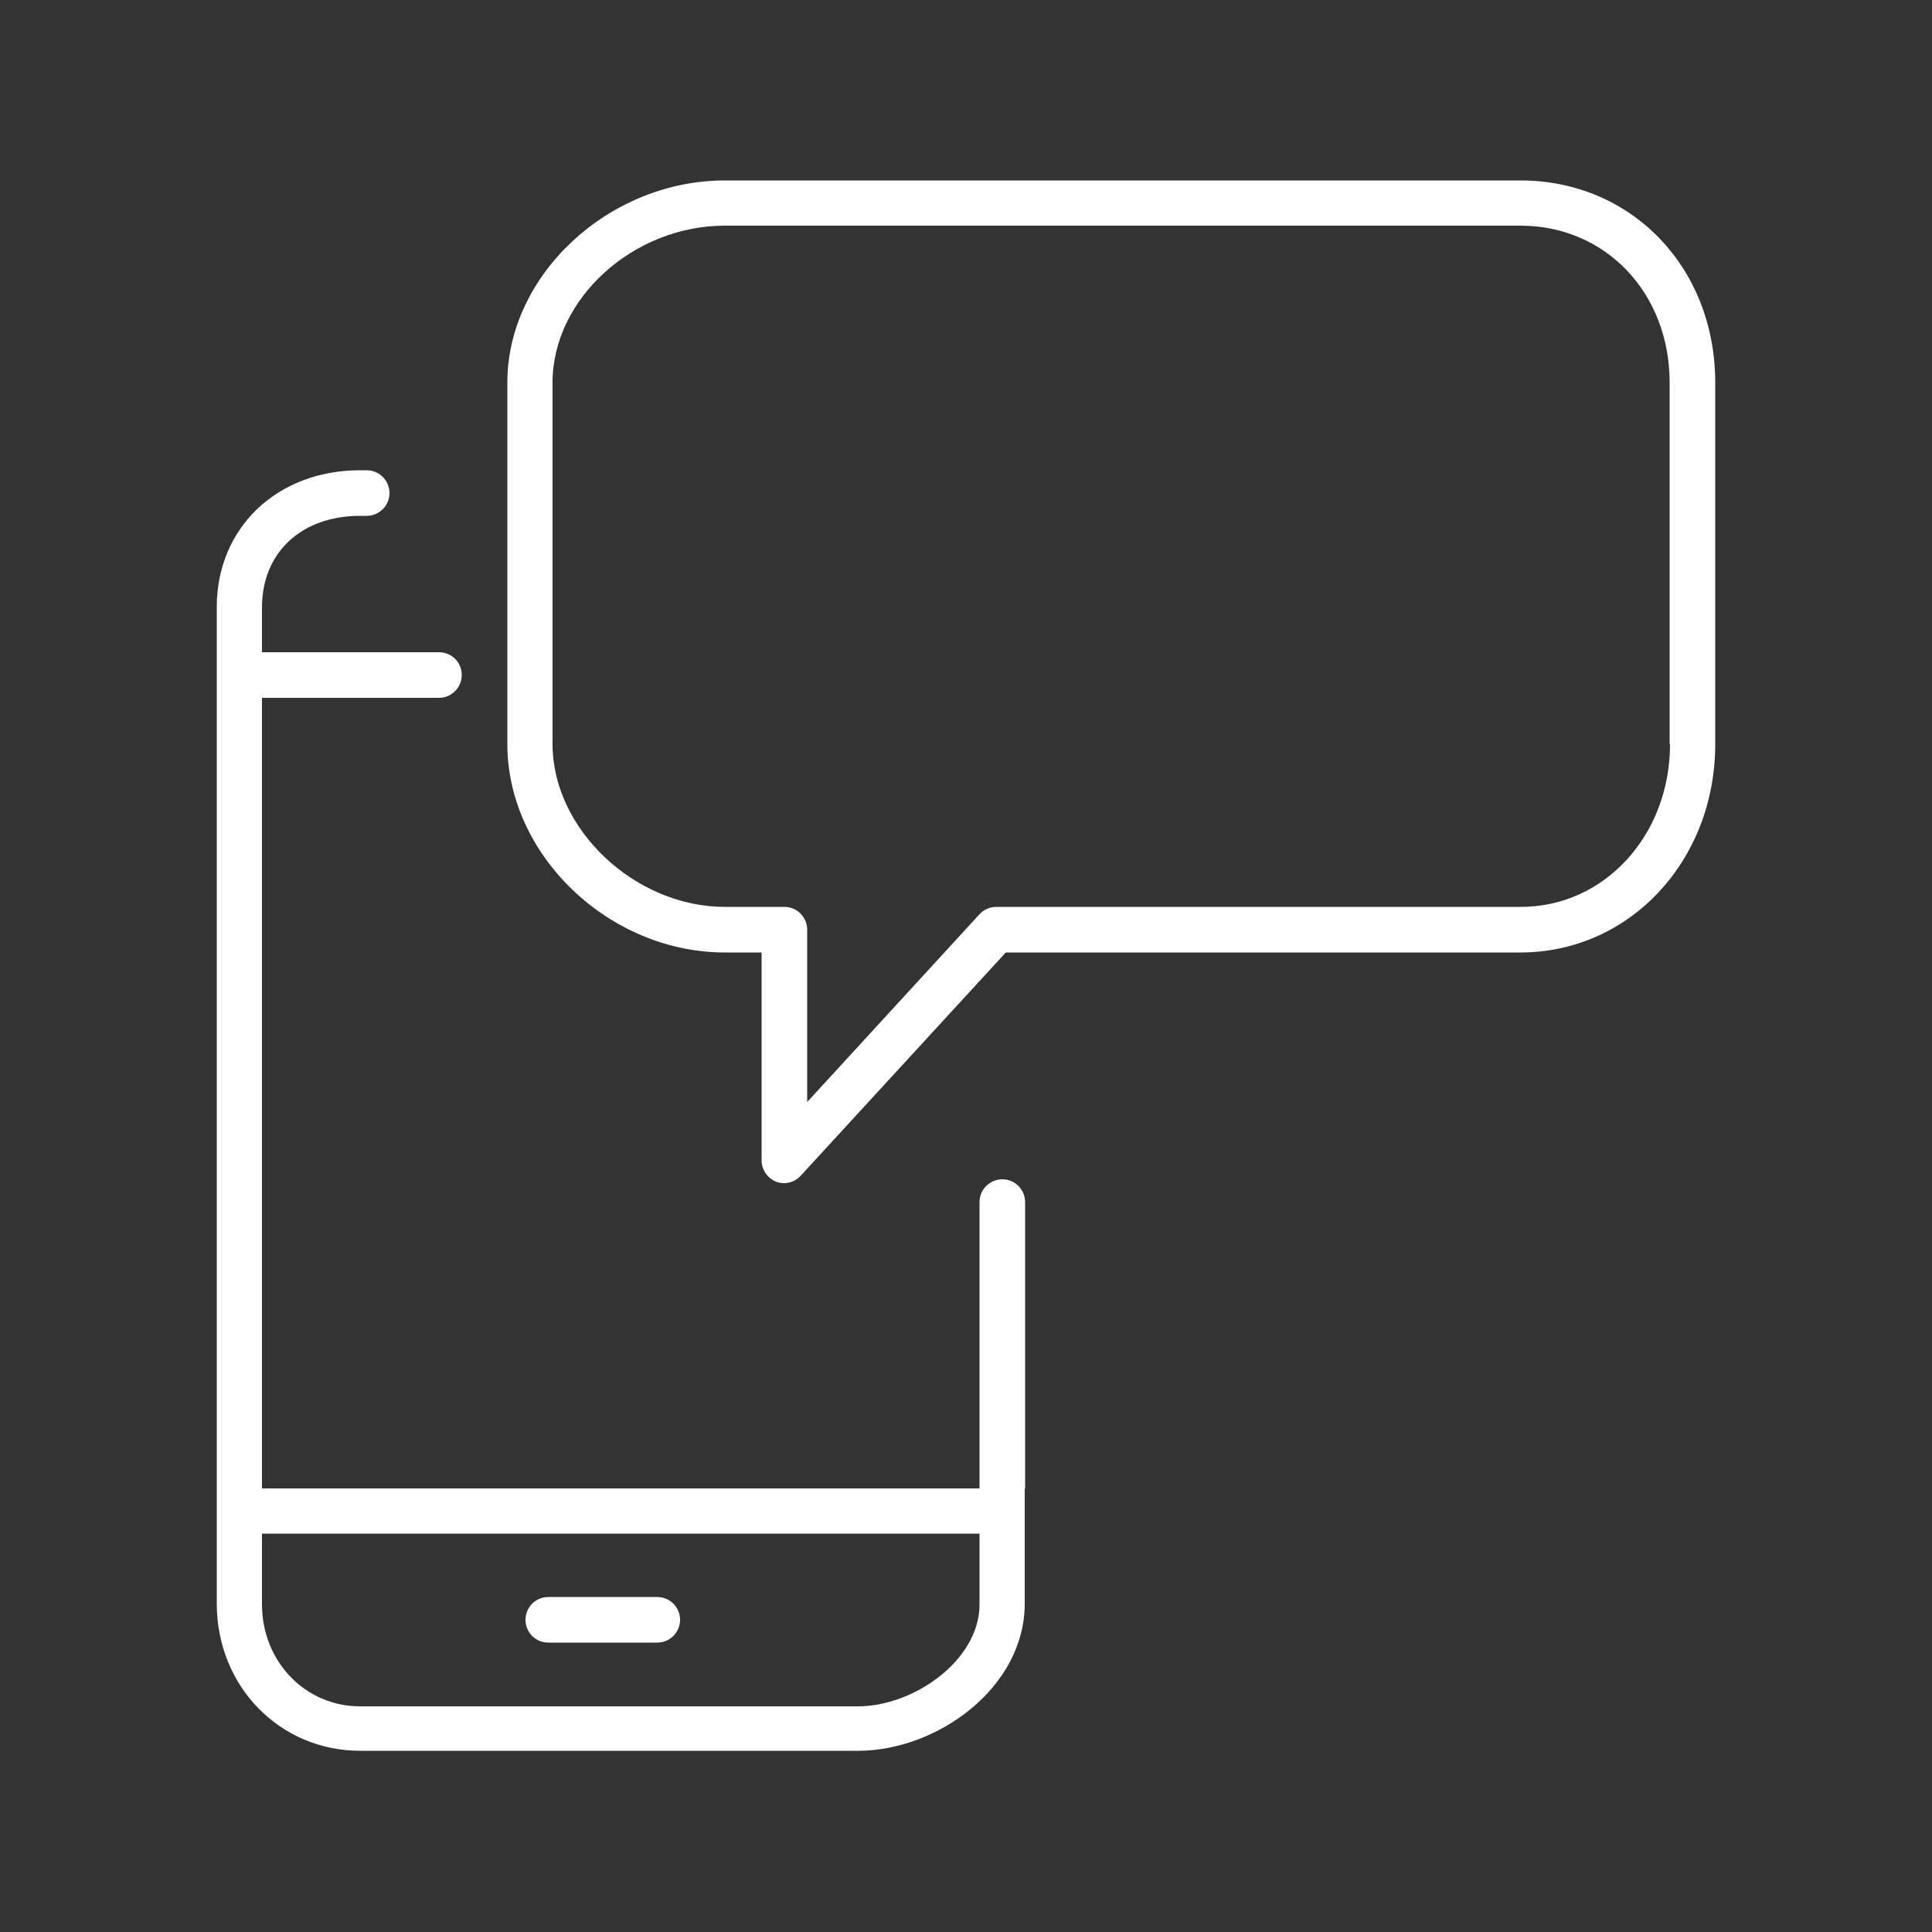
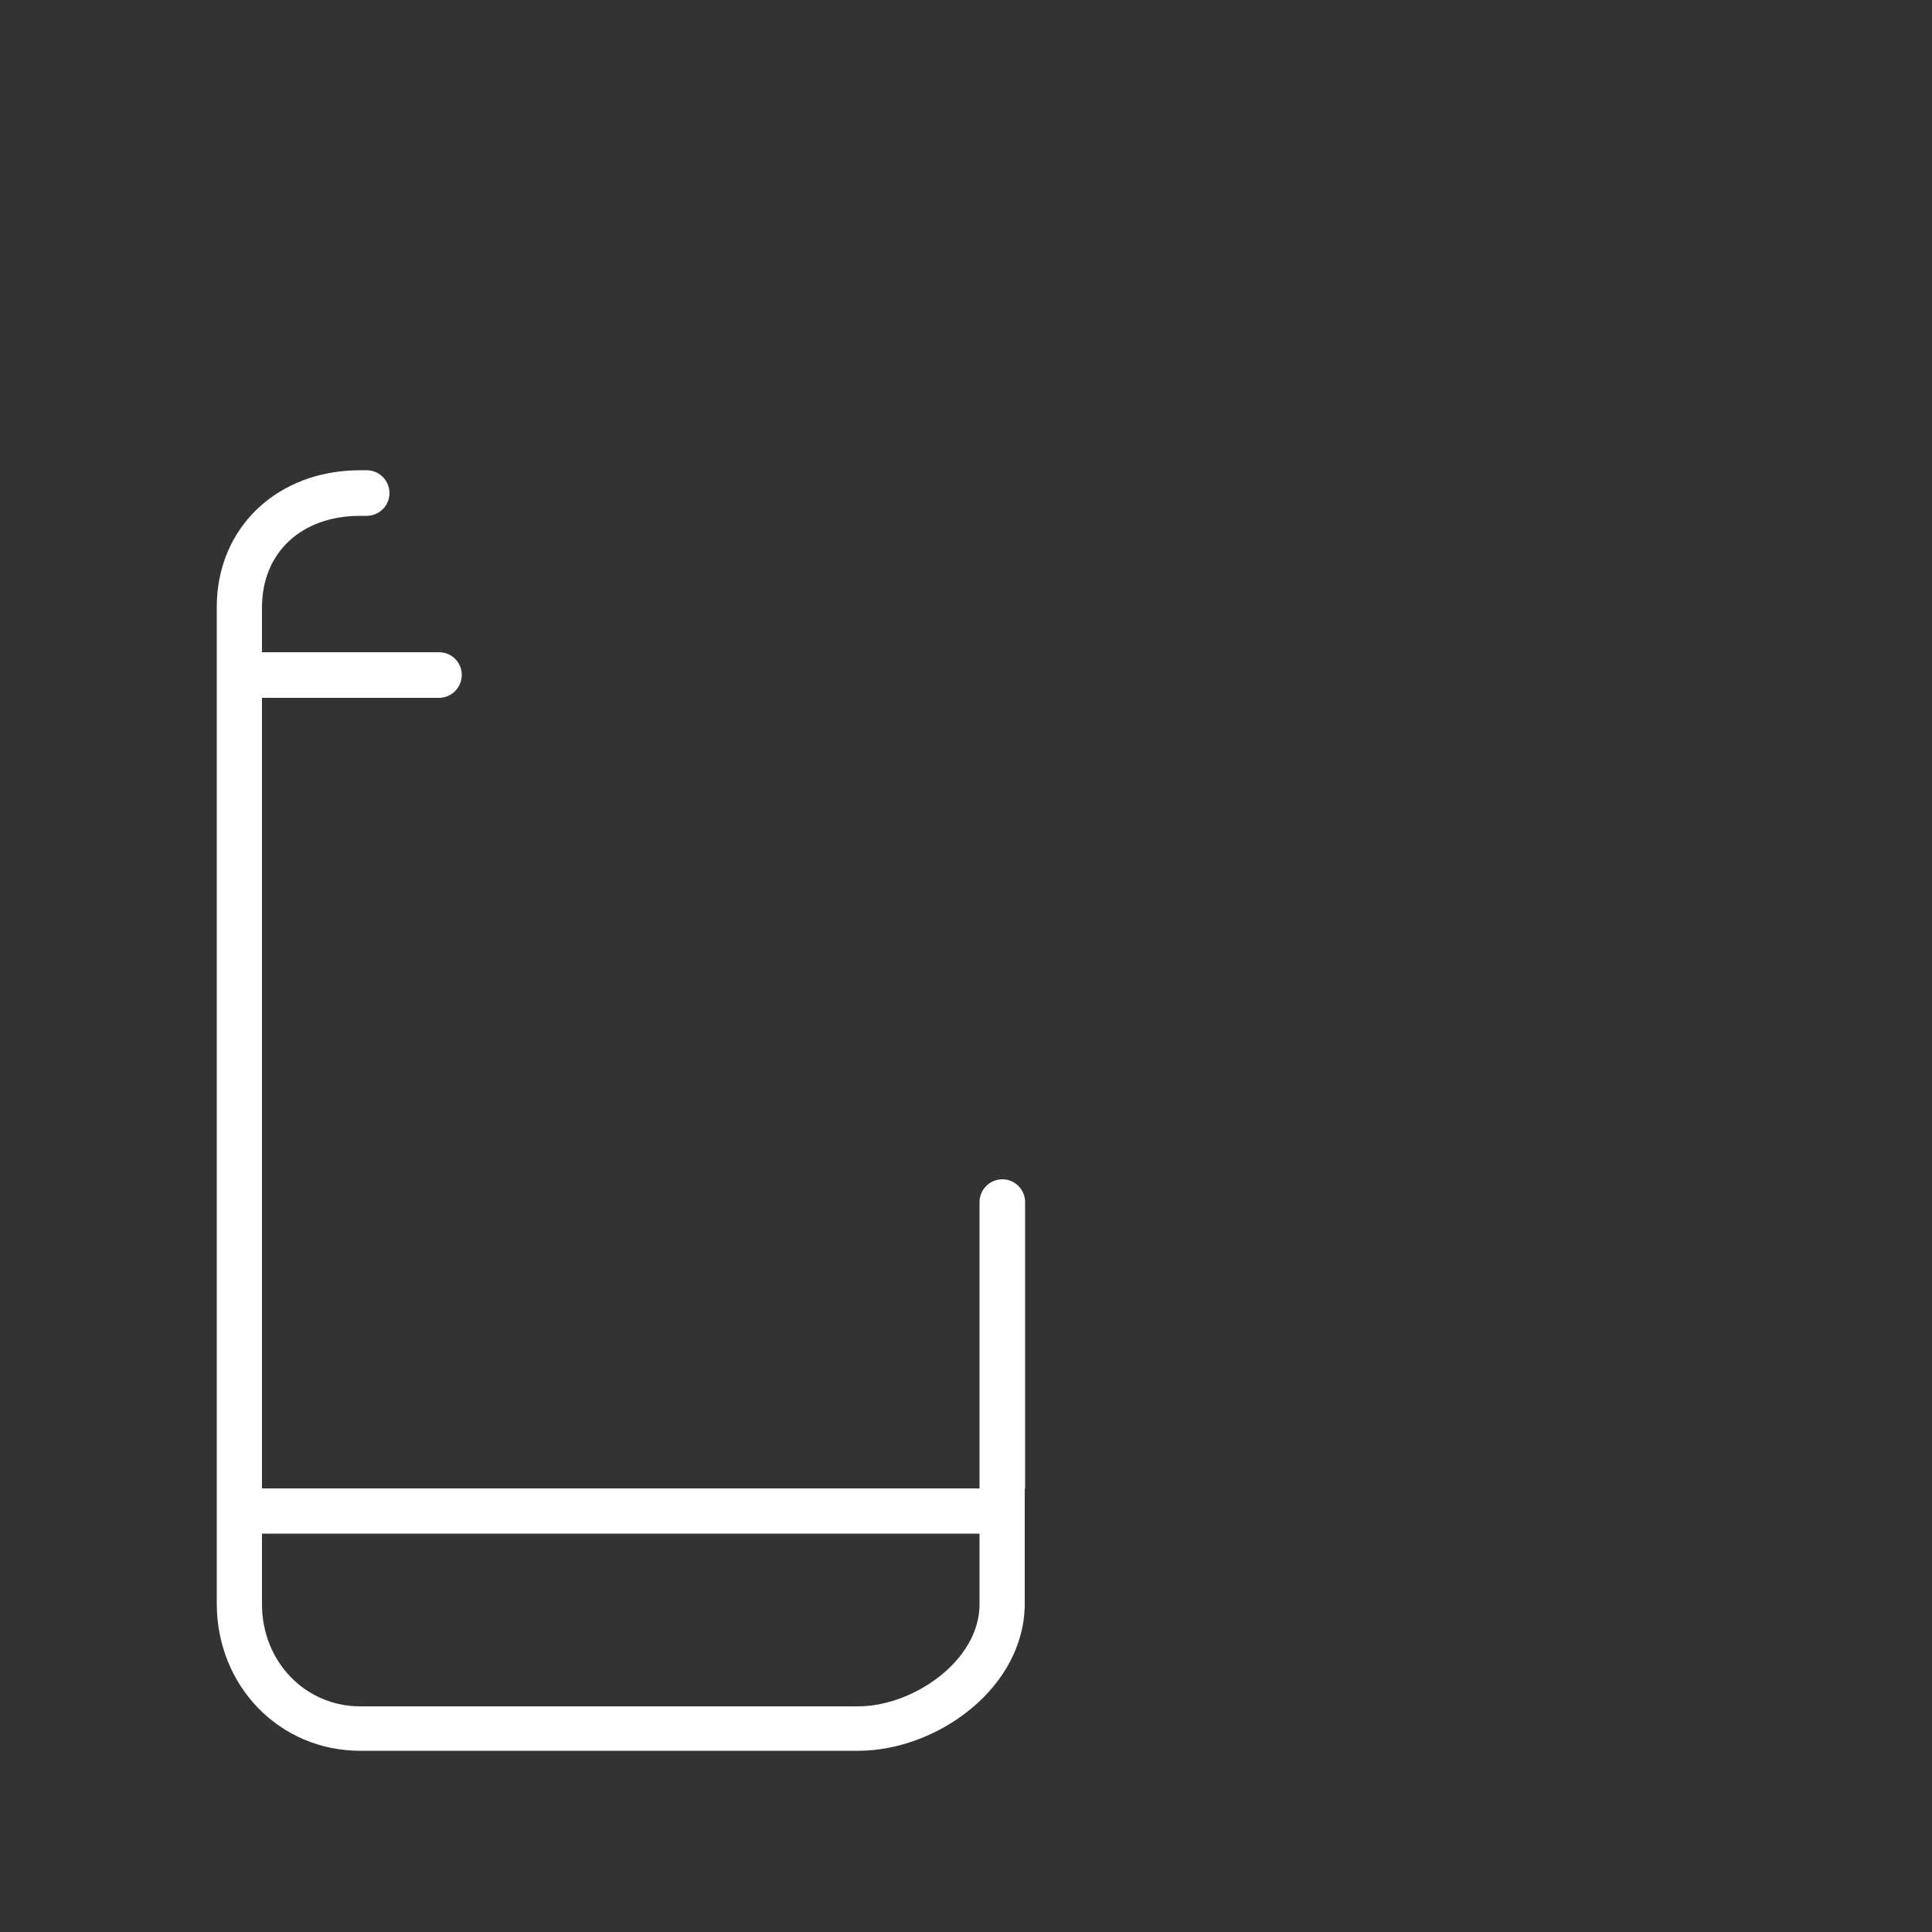
<svg xmlns="http://www.w3.org/2000/svg" version="1.1" id="Ebene_1" x="0px" y="0px" viewBox="0 0 500 500" style="enable-background:new 0 0 500 500;" xml:space="preserve">
  <rect x="0" y="0" width="500" height="500" fill="#333333" stroke="none" />
  <style type="text/css">
	.st0{fill:#FFFFFF;}
</style>
  <g>
    <path class="st0" d="M265.3,385.3v-74.2c0-3.2-2.6-5.9-5.9-5.9c-3.2,0-5.9,2.6-5.9,5.9v74.1H67.8V180.6h45.8c3.2,0,5.9-2.6,5.9-5.9   s-2.6-5.9-5.9-5.9H67.8v-11.6c0-14.2,10.2-23.7,25.4-23.7h1.7c3.2,0,5.9-2.6,5.9-5.9c0-3.2-2.6-5.9-5.9-5.9h-1.7   c-21.5,0-37.1,14.9-37.1,35.4v257.9c0,21.4,16.3,38.1,37.1,38.1h128.9c20.4,0,43.1-16.3,43.1-38.1v-18.4V385.3z M253.5,396.9v18.3   c0,14.6-17.2,26.4-31.4,26.4H93.2c-14.2,0-25.4-11.6-25.4-26.4v-18.3H253.5z" />
-     <path class="st0" d="M141.9,425.1h28.2c3.2,0,5.9-2.6,5.9-5.9c0-3.2-2.6-5.9-5.9-5.9h-28.2c-3.2,0-5.9,2.6-5.9,5.9   C136,422.5,138.6,425.1,141.9,425.1z" />
-     <path class="st0" d="M393.5,46.7H187.6c-30,0-56.3,24.4-56.3,52.3v93.6c0,28.7,26.3,53.9,56.3,53.9h9.5v53.8c0,2.4,1.5,4.6,3.7,5.5   c0.7,0.3,1.4,0.4,2.1,0.4c1.6,0,3.2-0.7,4.3-1.9l53.1-57.8h133.2c28.2,0,50.4-23.7,50.4-53.9V99C443.9,69.2,422.2,46.7,393.5,46.7z    M432.2,192.6c0,23.6-17,42.1-38.6,42.1H257.8c-1.6,0-3.2,0.7-4.3,1.9l-44.6,48.6v-44.6c0-3.2-2.6-5.9-5.9-5.9h-15.4   c-23.3,0-44.6-20.1-44.6-42.1V99c0-21.6,20.8-40.6,44.6-40.6h205.9c22,0,38.6,17.4,38.6,40.6V192.6z" />
  </g>
</svg>